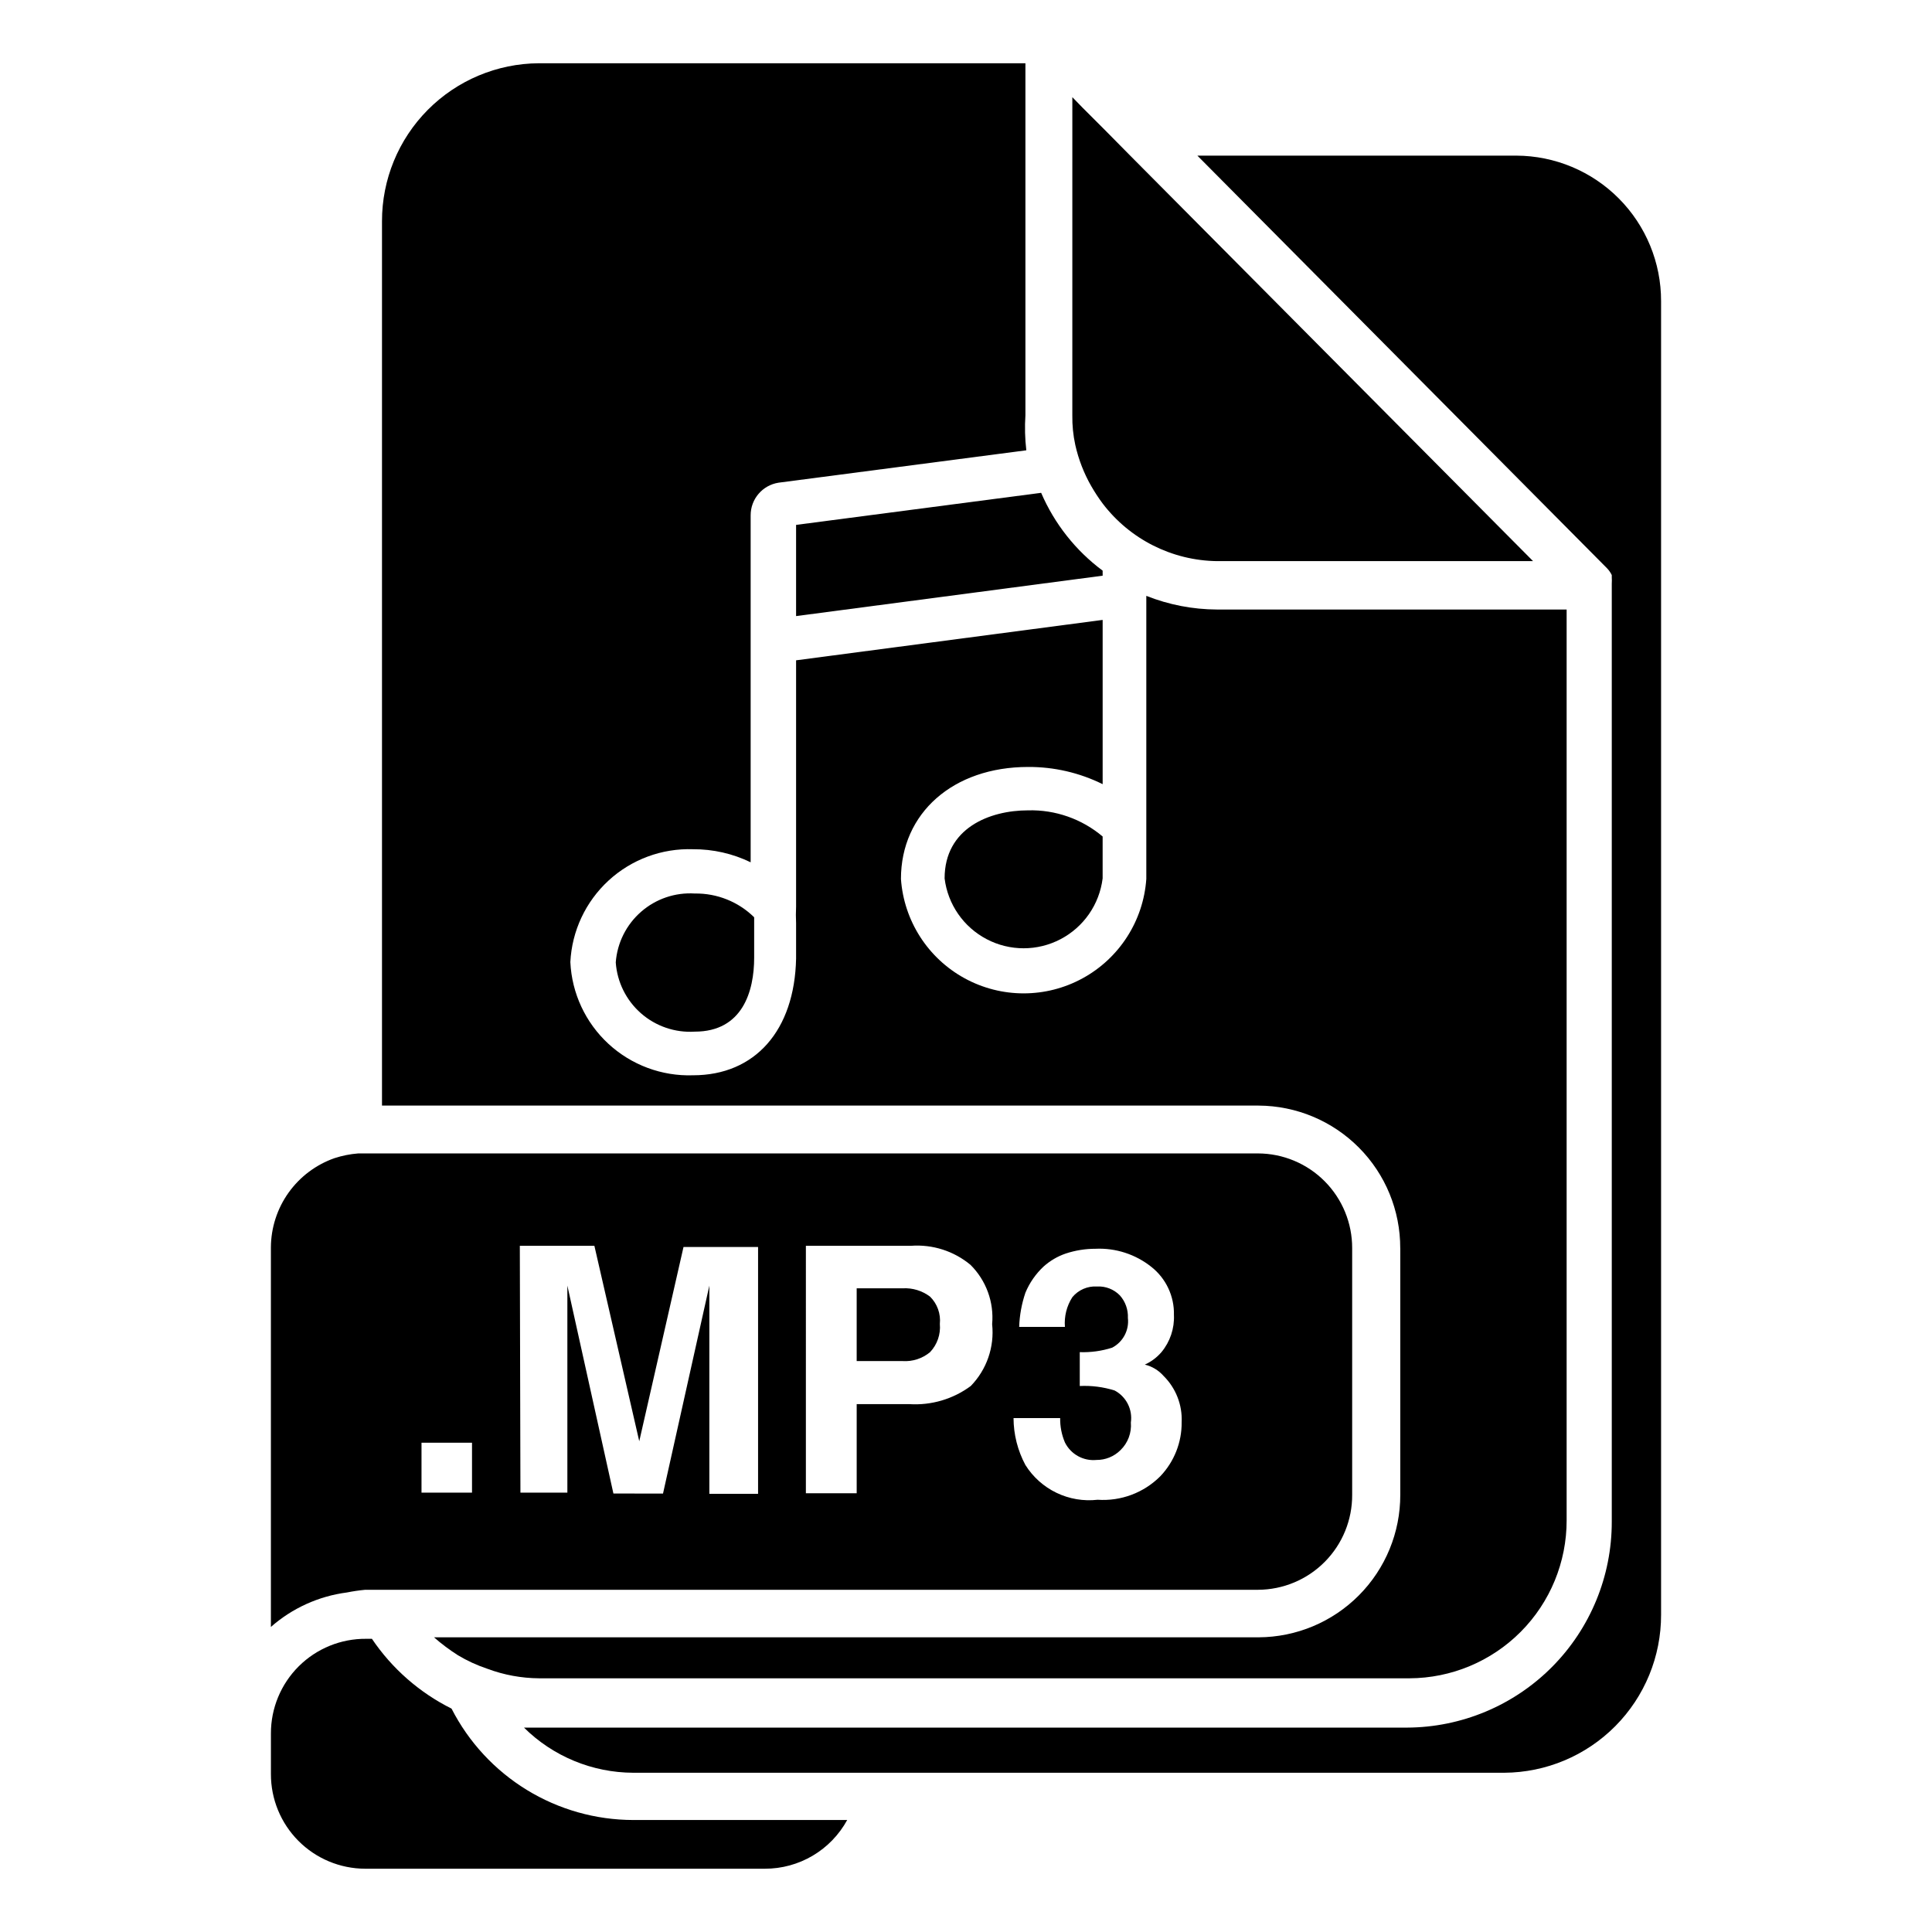
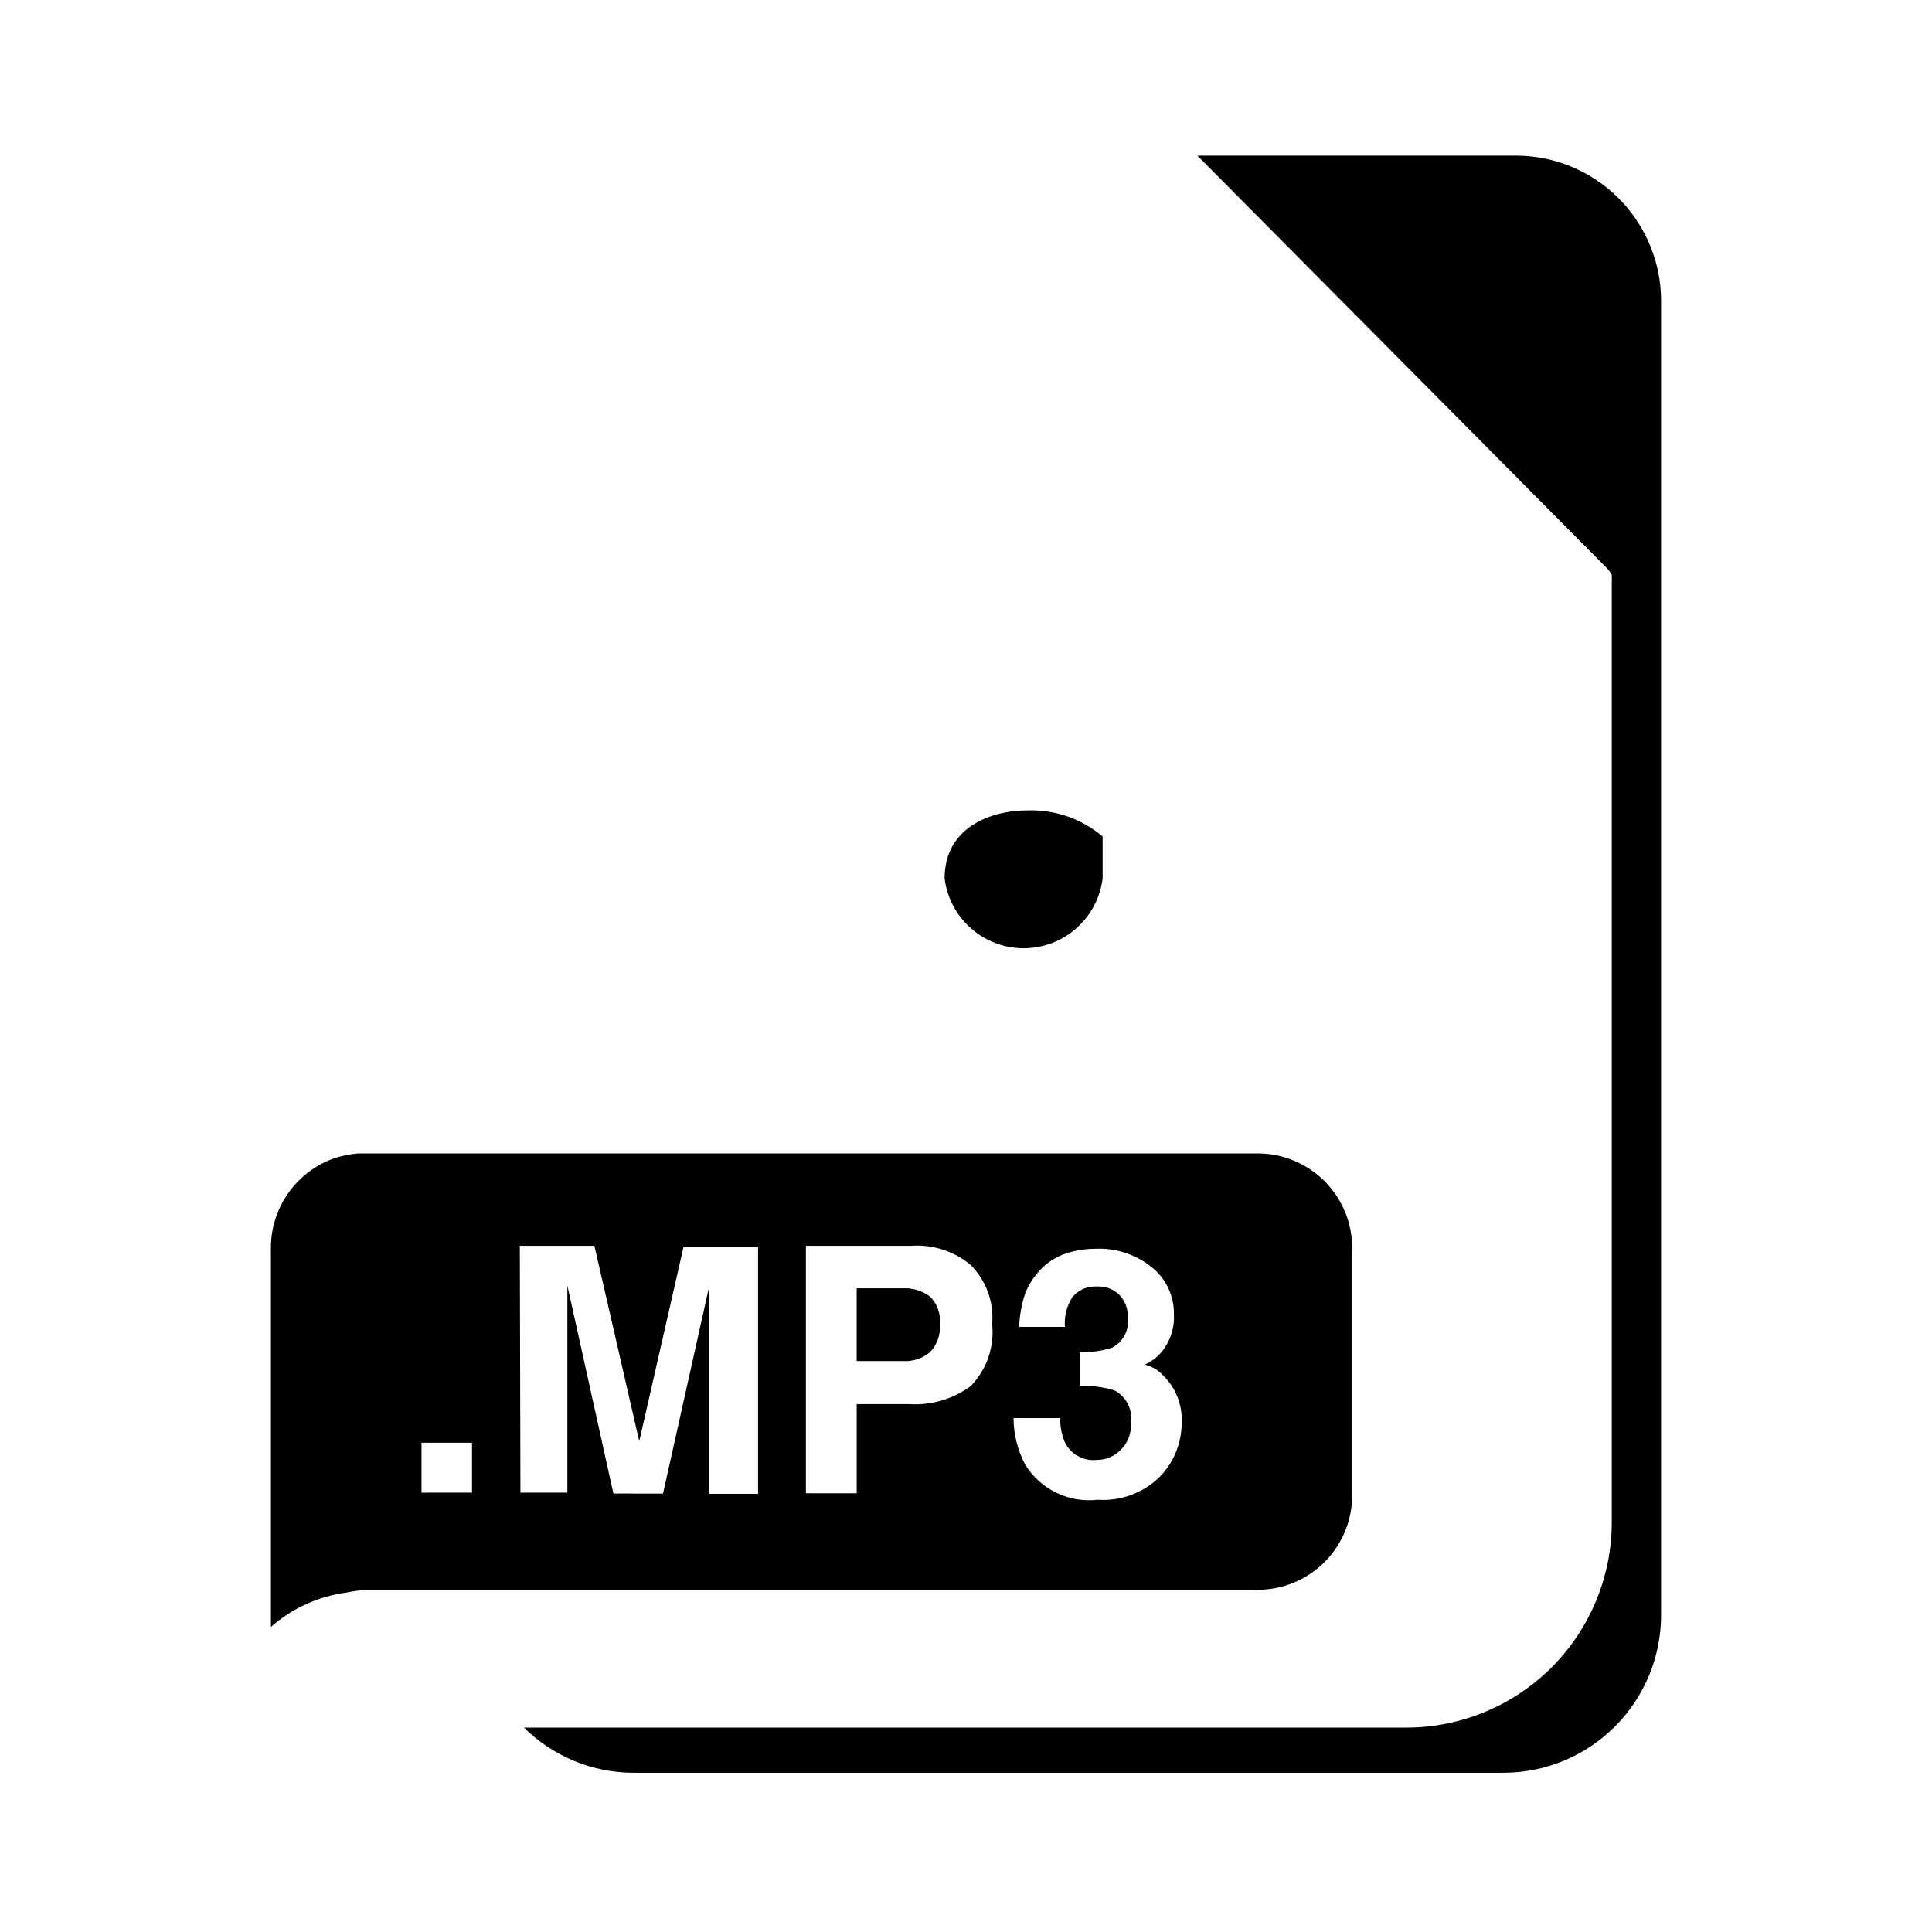
<svg xmlns="http://www.w3.org/2000/svg" fill="#000000" width="800px" height="800px" version="1.1" viewBox="144 144 512 512">
  <g>
-     <path d="m263.66 596.8c-8.512-4.246-15.781-10.617-21.098-18.5h-1.496c-6.695-0.062-13.133 2.555-17.883 7.273-4.746 4.719-7.406 11.145-7.387 17.836v10.707c-0.02 6.641 2.598 13.016 7.277 17.723 4.68 4.711 11.039 7.367 17.676 7.391h105.96c4.461 0.008 8.84-1.188 12.68-3.461 3.836-2.273 6.988-5.535 9.129-9.449h-56.68c-9.969-0.012-19.742-2.773-28.242-7.981-8.5-5.211-15.398-12.664-19.934-21.539z" />
    <path d="m240.75 565.31h236.63c6.656-0.023 13.027-2.691 17.707-7.418 4.684-4.727 7.289-11.121 7.25-17.773v-65.34c0.02-6.637-2.598-13.012-7.277-17.723-4.68-4.711-11.039-7.367-17.68-7.387h-238.45 0.004c-2.141 0.168-4.258 0.59-6.297 1.258-4.902 1.723-9.148 4.914-12.164 9.141-3.016 4.227-4.652 9.285-4.684 14.477v100.61c5.66-4.981 12.676-8.16 20.152-9.133 1.586-0.316 3.191-0.555 4.801-0.707zm198.61-52.824c-2.977-0.93-6.094-1.332-9.211-1.18v-8.973c2.906 0.102 5.809-0.297 8.582-1.184 2.883-1.508 4.543-4.637 4.172-7.871 0.098-2.195-0.664-4.34-2.125-5.981-1.586-1.625-3.797-2.488-6.062-2.363-2.508-0.152-4.934 0.902-6.535 2.836-1.5 2.336-2.191 5.102-1.969 7.871h-12.121c0.105-3.082 0.66-6.133 1.652-9.055 1.09-2.625 2.727-4.984 4.801-6.926 1.715-1.543 3.723-2.723 5.906-3.465 2.539-0.836 5.195-1.262 7.871-1.258 5.352-0.246 10.609 1.461 14.801 4.801 3.891 3.07 6.106 7.797 5.981 12.754 0.16 3.574-1.02 7.082-3.305 9.84-1.211 1.41-2.715 2.539-4.41 3.305 1.922 0.465 3.656 1.508 4.961 2.992 3.266 3.227 5.012 7.691 4.801 12.281 0.051 5.332-1.984 10.469-5.668 14.324-4.375 4.379-10.434 6.644-16.609 6.219-3.731 0.426-7.508-0.211-10.895-1.844-3.383-1.629-6.238-4.184-8.234-7.363-2.051-3.828-3.133-8.098-3.148-12.438h12.359c-0.039 2.215 0.391 4.414 1.258 6.453 1.551 3.129 4.871 4.977 8.348 4.644 2.387 0.023 4.684-0.91 6.375-2.598 1.969-1.902 2.981-4.59 2.754-7.32 0.504-3.465-1.23-6.871-4.328-8.504zm-81.793-38.336h27.867c5.703-0.418 11.348 1.387 15.746 5.039 4.164 4.129 6.273 9.902 5.746 15.742 0.641 6.031-1.438 12.031-5.668 16.375-4.695 3.477-10.465 5.176-16.293 4.801h-13.934v23.617h-13.465zm-75.809 0h19.758l11.891 51.797 11.73-51.484 19.758 0.004v65.418l-12.91-0.004v-44.555-5.352-5.273l-12.281 55.105-13.145-0.004-12.203-55.105v5.273 49.594l-12.438 0.004zm-26.055 52.191h13.383v13.227h-13.383z" />
-     <path d="m328.12 380.79c-5.191-0.324-10.301 1.41-14.219 4.832-3.922 3.418-6.336 8.246-6.719 13.434 0.363 5.199 2.769 10.047 6.691 13.484 3.922 3.434 9.043 5.18 14.246 4.856 12.676 0 15.742-10.707 15.742-19.602v-7.871-2.832h0.004c-4.195-4.125-9.863-6.391-15.746-6.301z" />
    <path d="m394.33 376.78c0.844 6.875 5.008 12.895 11.145 16.109 6.133 3.219 13.453 3.219 19.59 0 6.133-3.215 10.297-9.234 11.145-16.109v-11.102c-5.512-4.656-12.547-7.125-19.762-6.926-10.23 0-22.117 4.723-22.117 18.027z" />
    <path d="m545.87 185.25h-84.547l108.55 109.34c0.516 0.531 0.941 1.141 1.262 1.809v0.629c0.035 0.551 0.035 1.105 0 1.656 0.008 0.129 0.008 0.262 0 0.391v248.21c0.02 14.418-5.676 28.258-15.844 38.484-10.168 10.227-23.977 16.004-38.395 16.066h-234.04 0.004c7.715 7.633 18.117 11.93 28.969 11.965h230.81c11.059-0.062 21.641-4.504 29.43-12.352 7.793-7.852 12.156-18.465 12.133-29.527v-348.1c0.023-10.199-4.004-19.984-11.191-27.215-7.188-7.234-16.949-11.316-27.145-11.359z" />
-     <path d="m433.22 272.87c0.906 1.578 1.902 3.102 2.992 4.562 7.215 9.484 18.391 15.117 30.305 15.273h83.762l-106.75-107.45-6.297-6.375-6.297-6.297-2.754-2.832-0.004 84.305c-0.039 2.644 0.223 5.289 0.789 7.871 0.859 3.84 2.293 7.527 4.25 10.945z" />
-     <path d="m515.09 474.78v65.34c0.023 9.988-3.918 19.574-10.961 26.656-7.039 7.086-16.602 11.086-26.586 11.129h-218.53c1.977 1.73 4.082 3.309 6.297 4.723 2.481 1.492 5.121 2.707 7.871 3.621 4.383 1.637 9.02 2.488 13.699 2.519h230.65c11.074-0.043 21.676-4.477 29.484-12.328 7.809-7.852 12.18-18.477 12.16-29.551v-241.36h-92.656c-6.414-0.023-12.77-1.254-18.734-3.621v75.02c-0.77 11.078-7.129 21-16.875 26.328-9.742 5.332-21.527 5.332-31.273 0-9.742-5.328-16.102-15.25-16.875-26.328 0-17.477 13.855-29.676 33.691-29.676 6.856-0.039 13.621 1.523 19.762 4.562v-43.531l-81.242 10.707v65.258c-0.074 1.469-0.074 2.941 0 4.41v9.367c-0.395 19.051-10.863 30.938-27.316 30.938h0.004c-8.273 0.277-16.324-2.715-22.41-8.328-6.086-5.613-9.715-13.395-10.102-21.664 0.406-8.258 4.047-16.02 10.129-21.617 6.082-5.598 14.121-8.578 22.383-8.297 5.289-0.031 10.512 1.152 15.27 3.461v-91.945c-0.012-4.316 3.133-7.996 7.398-8.656l65.652-8.582h0.004c-0.363-3.082-0.441-6.191-0.238-9.289v-93.281h-128.95c-11.059 0.062-21.641 4.504-29.43 12.352-7.793 7.852-12.152 18.465-12.133 29.527v234.35h232.3c9.984 0.043 19.547 4.043 26.586 11.129 7.043 7.082 10.984 16.672 10.961 26.656z" />
-     <path d="m354.97 307.27 81.242-10.707v-1.34 0.004c-7.156-5.316-12.777-12.434-16.297-20.625l-64.945 8.5z" />
    <path d="m390.47 502.34c1.902-2.004 2.848-4.731 2.598-7.481 0.277-2.684-0.68-5.348-2.598-7.242-2.078-1.566-4.644-2.348-7.242-2.203h-12.199v19.285h12.203-0.004c2.629 0.168 5.219-0.68 7.242-2.359z" />
  </g>
</svg>